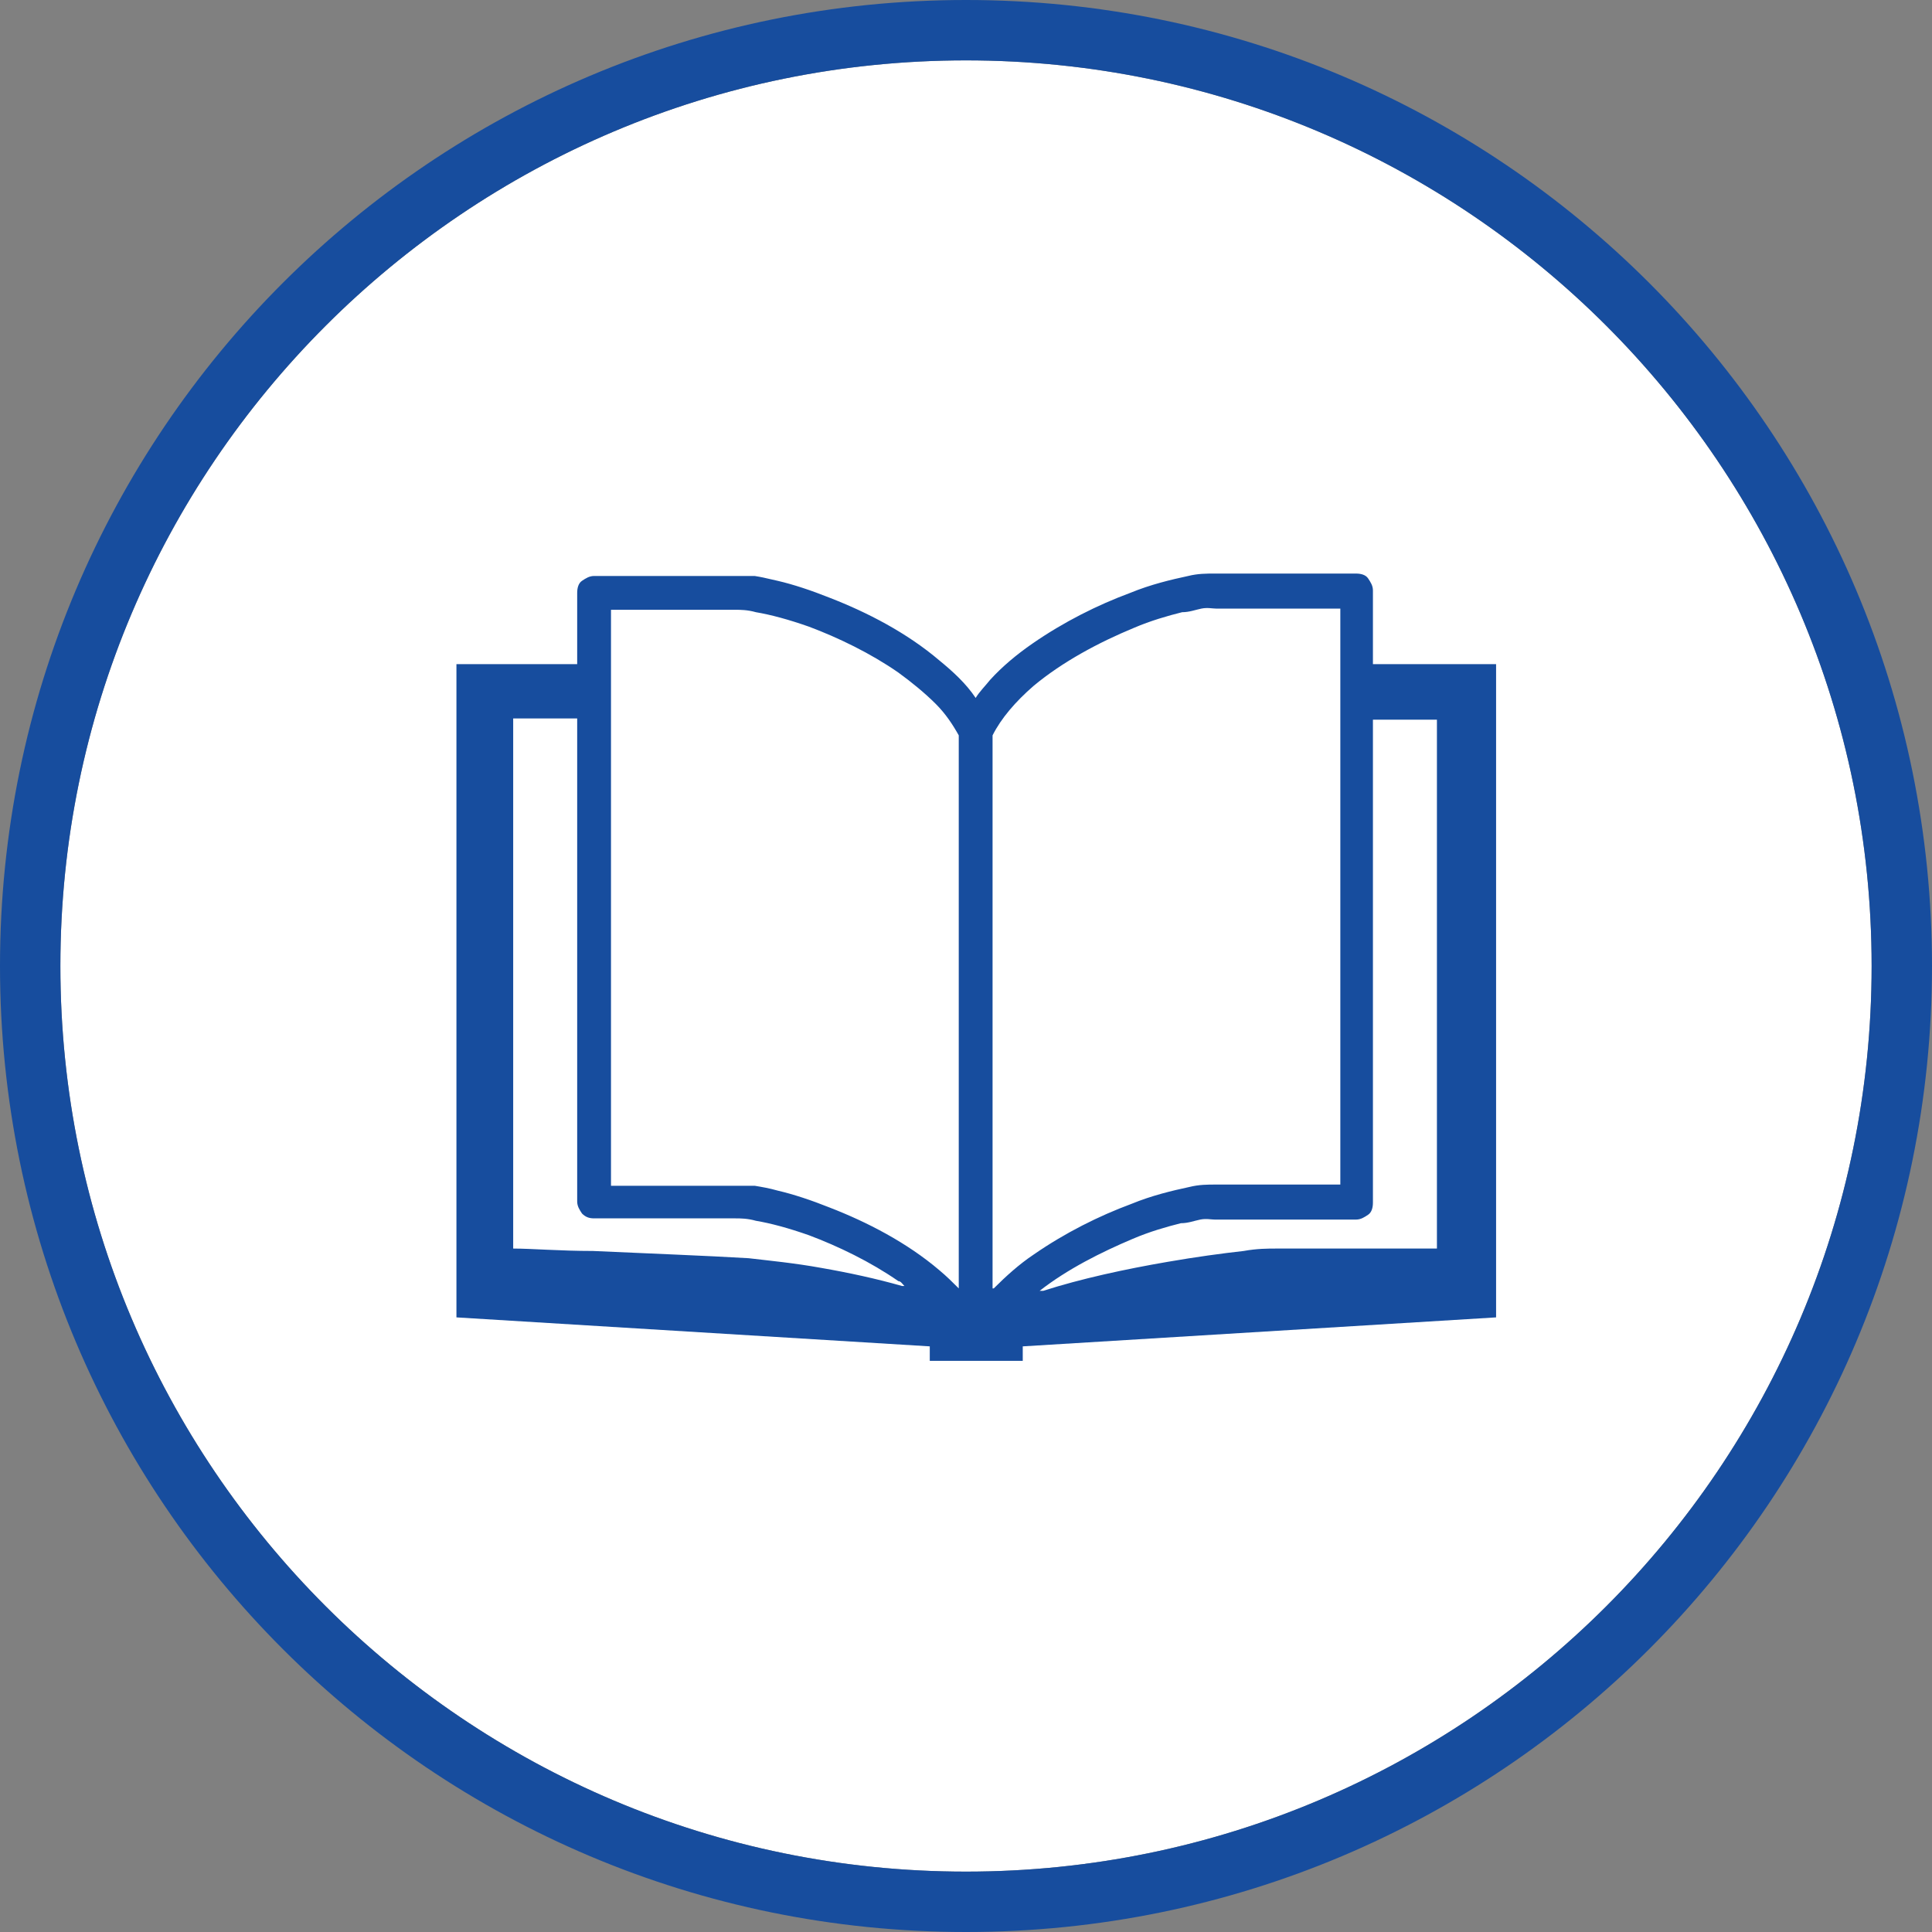
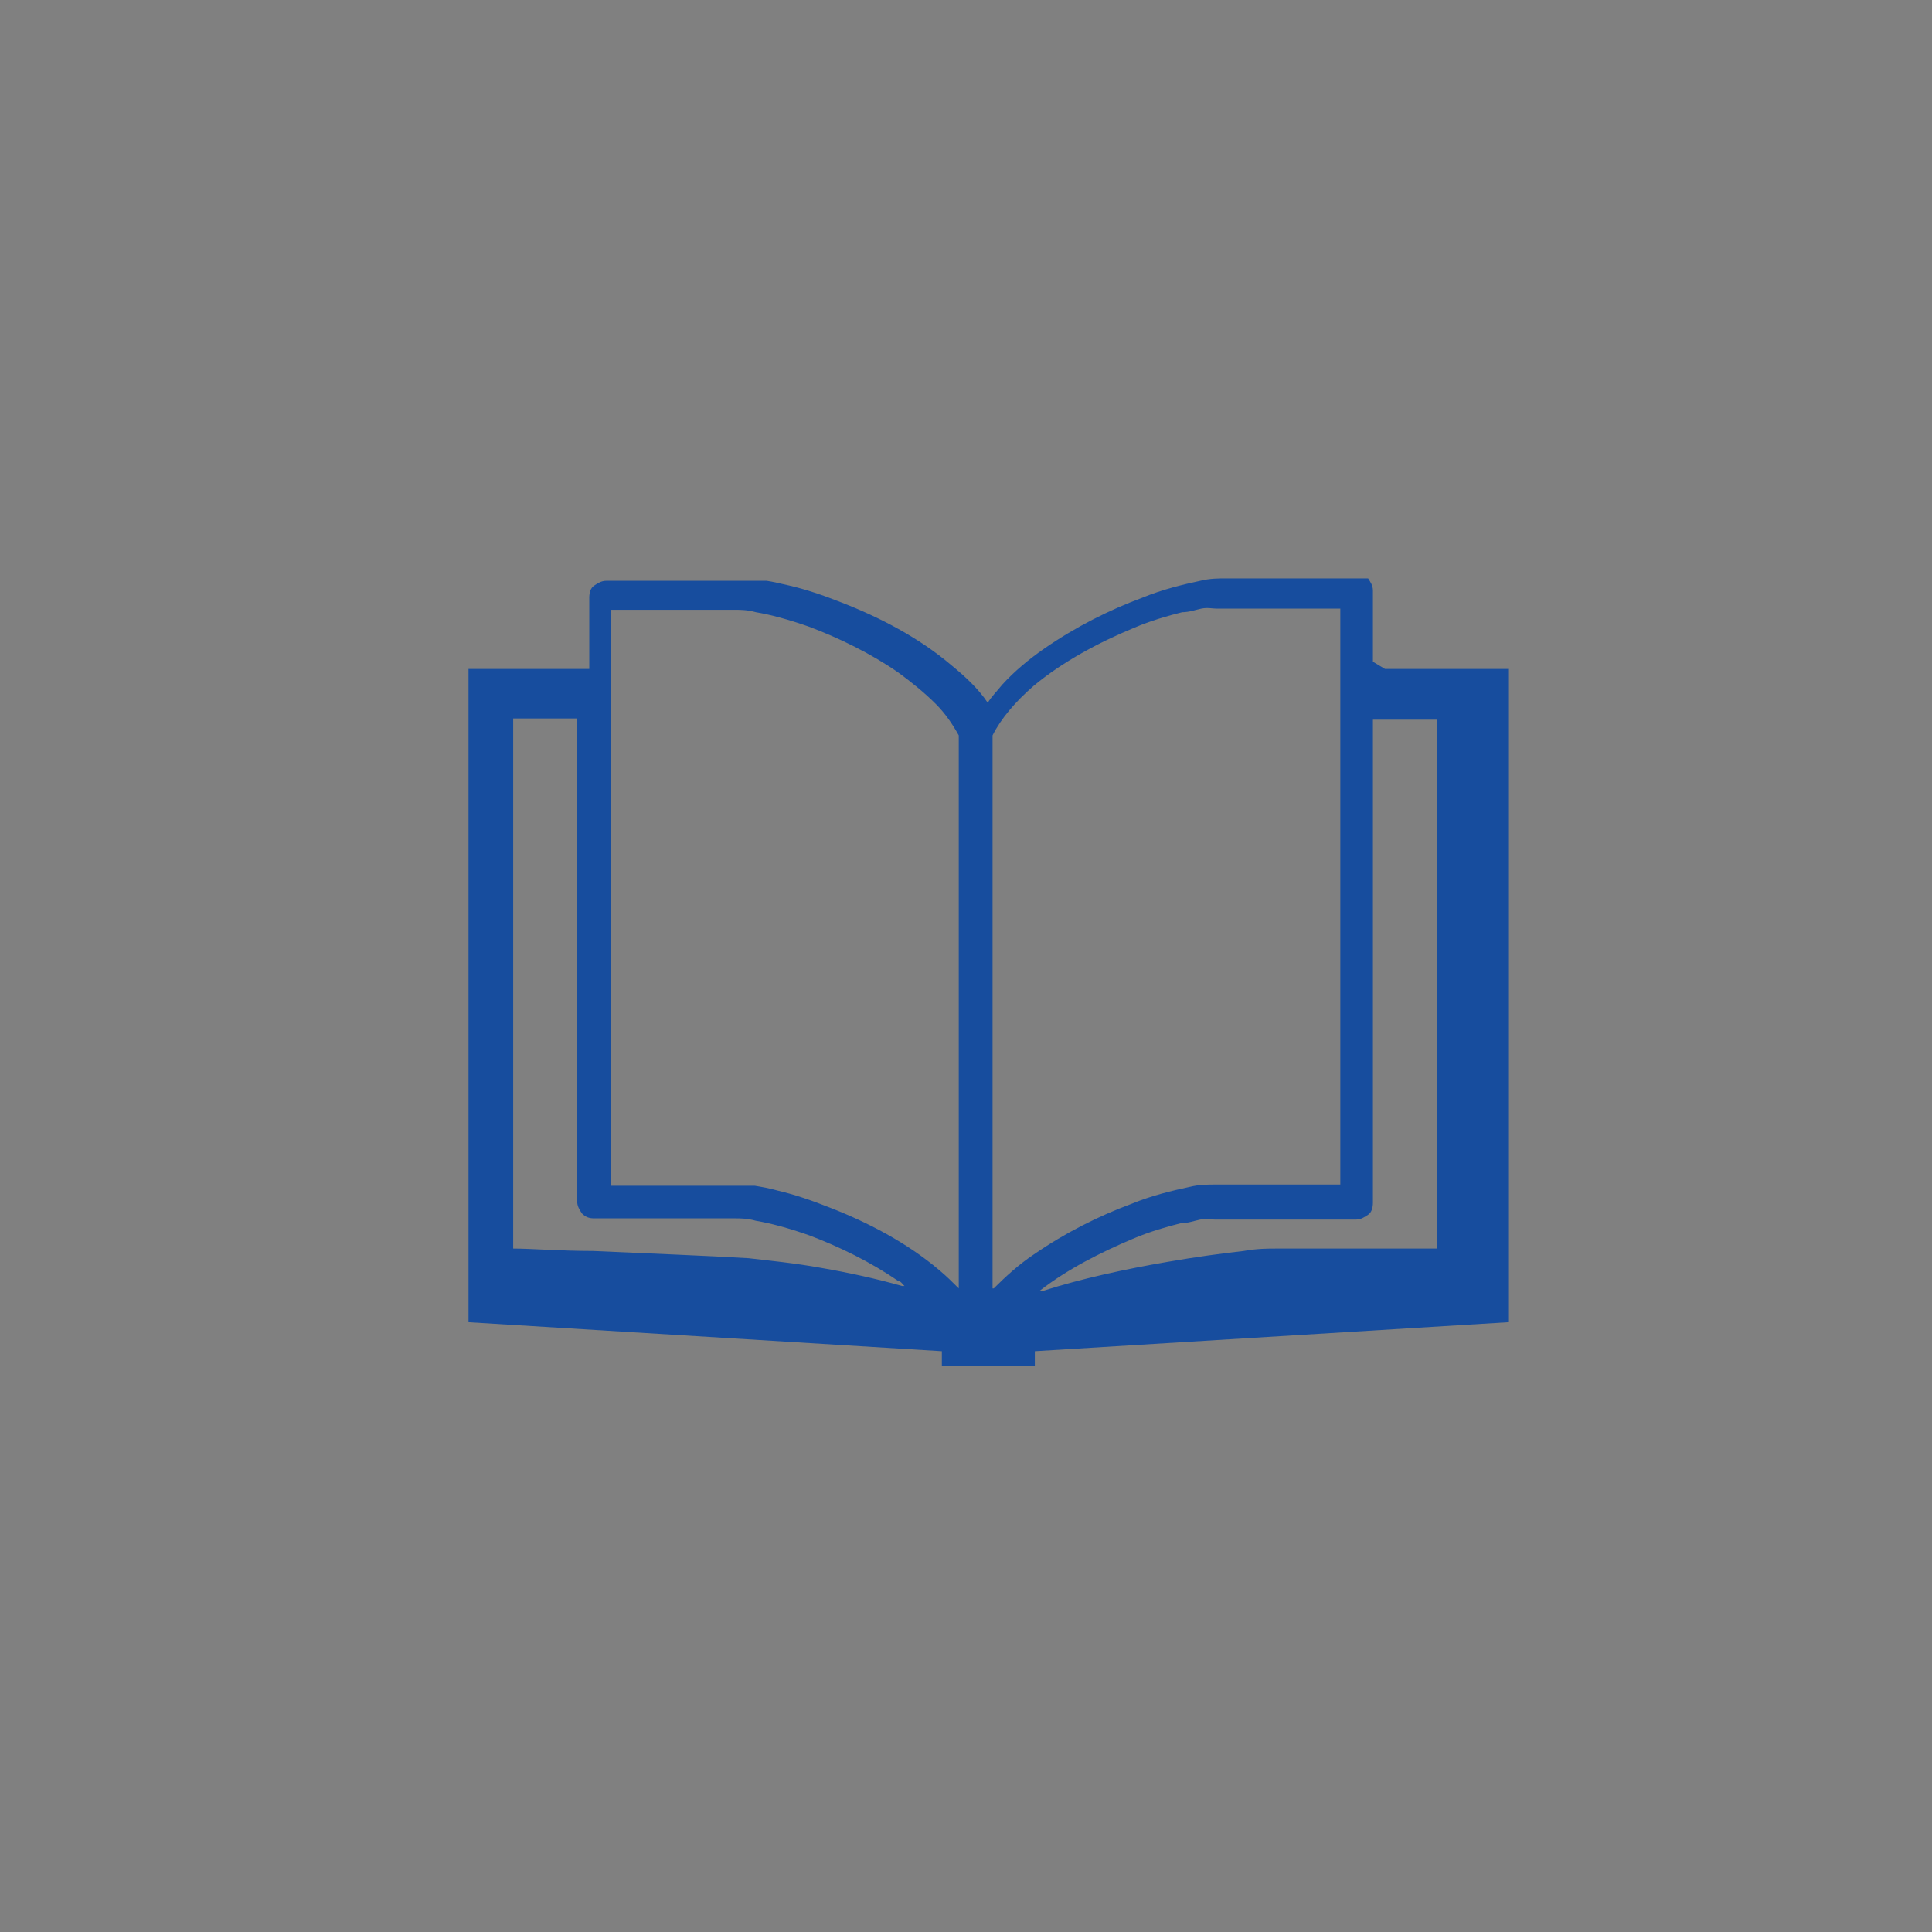
<svg xmlns="http://www.w3.org/2000/svg" id="_レイヤー_2" data-name=" レイヤー 2" version="1.1" viewBox="0 0 160 160">
  <rect x="0" y="0" width="160" height="160" fill="#808080" stroke="none" />
  <defs>
    <style>
      .cls-1 {
        fill: #fff;
      }

      .cls-1, .cls-2 {
        stroke-width: 0px;
      }

      .cls-2 {
        fill: #174d9e;
      }
    </style>
  </defs>
-   <path class="cls-1" d="M80,5c41.4,0,75,33.6,75,75s-33.6,75-75,75S5,121.4,5,80,38.6,5,80,5" />
  <g id="_レイヤー_1-2" data-name=" レイヤー 1-2">
-     <path class="cls-2" d="M113.7,54.8v-5.9c0-.4-.2-.7-.4-1s-.6-.4-1-.4h-11.7c-.7,0-1.4,0-2.2.2-1.4.3-3.1.7-4.8,1.4-2.7,1-5.5,2.4-8.1,4.2-1.3.9-2.5,1.9-3.5,3-.4.5-.9,1-1.2,1.5-.8-1.2-1.9-2.2-3-3.1-2.7-2.3-6-4-9.1-5.2-1.5-.6-3-1.1-4.3-1.4s-1.3-.3-1.9-.4c-.6,0-1.1,0-1.6,0h-11.7c-.4,0-.7.2-1,.4s-.4.6-.4,1v5.9h-10v54.1l39.2,2.4v1.2h7.7v-1.2l39.2-2.4v-54.1h-10.2ZM74.7,106.5c-2.1-.6-4.4-1.1-6.7-1.5-2.2-.4-4.3-.6-6-.8-3.3-.2-8.5-.4-12.9-.6-2.7,0-5.1-.2-6.6-.2v-43.9h5.3v40c0,.4.2.7.4,1,.3.3.6.4,1,.4h11.7c.4,0,1,0,1.7.2,1.2.2,2.7.6,4.4,1.2,2.4.9,5.1,2.2,7.4,3.8.2,0,.3.2.5.4h-.2ZM79.4,106.7c-.5-.5-1-1-1.6-1.5-2.7-2.3-6-4-9.1-5.2-1.5-.6-3-1.1-4.3-1.4-.7-.2-1.3-.3-1.9-.4-.6,0-1.1,0-1.6,0h-10.3v-47.7h10.3c.4,0,1,0,1.7.2,1.2.2,2.7.6,4.4,1.2,2.4.9,5.1,2.2,7.4,3.8,1.1.8,2.2,1.7,3.1,2.6.8.8,1.4,1.7,1.9,2.6v45.8h0ZM82.2,106.7v-45.8c.7-1.4,1.9-2.8,3.4-4.1,2.4-2,5.4-3.6,8.3-4.8,1.4-.6,2.8-1,4-1.3.6,0,1.1-.2,1.6-.3s.9,0,1.2,0h10.3v47.7h-10.3c-.7,0-1.4,0-2.2.2-1.4.3-3.1.7-4.8,1.4-2.7,1-5.5,2.4-8.1,4.2-1.2.8-2.3,1.8-3.3,2.8h0ZM119,103.4h-13.3c-.7,0-1.6,0-2.7.2-1.8.2-4,.5-6.3.9-3.5.6-7.2,1.4-10.3,2.4h-.3c2.3-1.8,5.1-3.2,7.7-4.3,1.4-.6,2.8-1,4-1.3.6,0,1.1-.2,1.6-.3s.9,0,1.2,0h11.7c.4,0,.7-.2,1-.4s.4-.6.4-1v-40h5.3v43.9h0Z" />
-     <path class="cls-2" d="M80,5c41.4,0,75,33.6,75,75s-33.6,75-75,75S5,121.4,5,80,38.6,5,80,5M80,0C35.8,0,0,35.8,0,80s35.8,80,80,80,80-35.8,80-80S124.2,0,80,0h0Z" />
+     <path class="cls-2" d="M113.7,54.8v-5.9c0-.4-.2-.7-.4-1h-11.7c-.7,0-1.4,0-2.2.2-1.4.3-3.1.7-4.8,1.4-2.7,1-5.5,2.4-8.1,4.2-1.3.9-2.5,1.9-3.5,3-.4.5-.9,1-1.2,1.5-.8-1.2-1.9-2.2-3-3.1-2.7-2.3-6-4-9.1-5.2-1.5-.6-3-1.1-4.3-1.4s-1.3-.3-1.9-.4c-.6,0-1.1,0-1.6,0h-11.7c-.4,0-.7.2-1,.4s-.4.6-.4,1v5.9h-10v54.1l39.2,2.4v1.2h7.7v-1.2l39.2-2.4v-54.1h-10.2ZM74.7,106.5c-2.1-.6-4.4-1.1-6.7-1.5-2.2-.4-4.3-.6-6-.8-3.3-.2-8.5-.4-12.9-.6-2.7,0-5.1-.2-6.6-.2v-43.9h5.3v40c0,.4.2.7.4,1,.3.3.6.4,1,.4h11.7c.4,0,1,0,1.7.2,1.2.2,2.7.6,4.4,1.2,2.4.9,5.1,2.2,7.4,3.8.2,0,.3.2.5.4h-.2ZM79.4,106.7c-.5-.5-1-1-1.6-1.5-2.7-2.3-6-4-9.1-5.2-1.5-.6-3-1.1-4.3-1.4-.7-.2-1.3-.3-1.9-.4-.6,0-1.1,0-1.6,0h-10.3v-47.7h10.3c.4,0,1,0,1.7.2,1.2.2,2.7.6,4.4,1.2,2.4.9,5.1,2.2,7.4,3.8,1.1.8,2.2,1.7,3.1,2.6.8.8,1.4,1.7,1.9,2.6v45.8h0ZM82.2,106.7v-45.8c.7-1.4,1.9-2.8,3.4-4.1,2.4-2,5.4-3.6,8.3-4.8,1.4-.6,2.8-1,4-1.3.6,0,1.1-.2,1.6-.3s.9,0,1.2,0h10.3v47.7h-10.3c-.7,0-1.4,0-2.2.2-1.4.3-3.1.7-4.8,1.4-2.7,1-5.5,2.4-8.1,4.2-1.2.8-2.3,1.8-3.3,2.8h0ZM119,103.4h-13.3c-.7,0-1.6,0-2.7.2-1.8.2-4,.5-6.3.9-3.5.6-7.2,1.4-10.3,2.4h-.3c2.3-1.8,5.1-3.2,7.7-4.3,1.4-.6,2.8-1,4-1.3.6,0,1.1-.2,1.6-.3s.9,0,1.2,0h11.7c.4,0,.7-.2,1-.4s.4-.6.4-1v-40h5.3v43.9h0Z" />
  </g>
</svg>